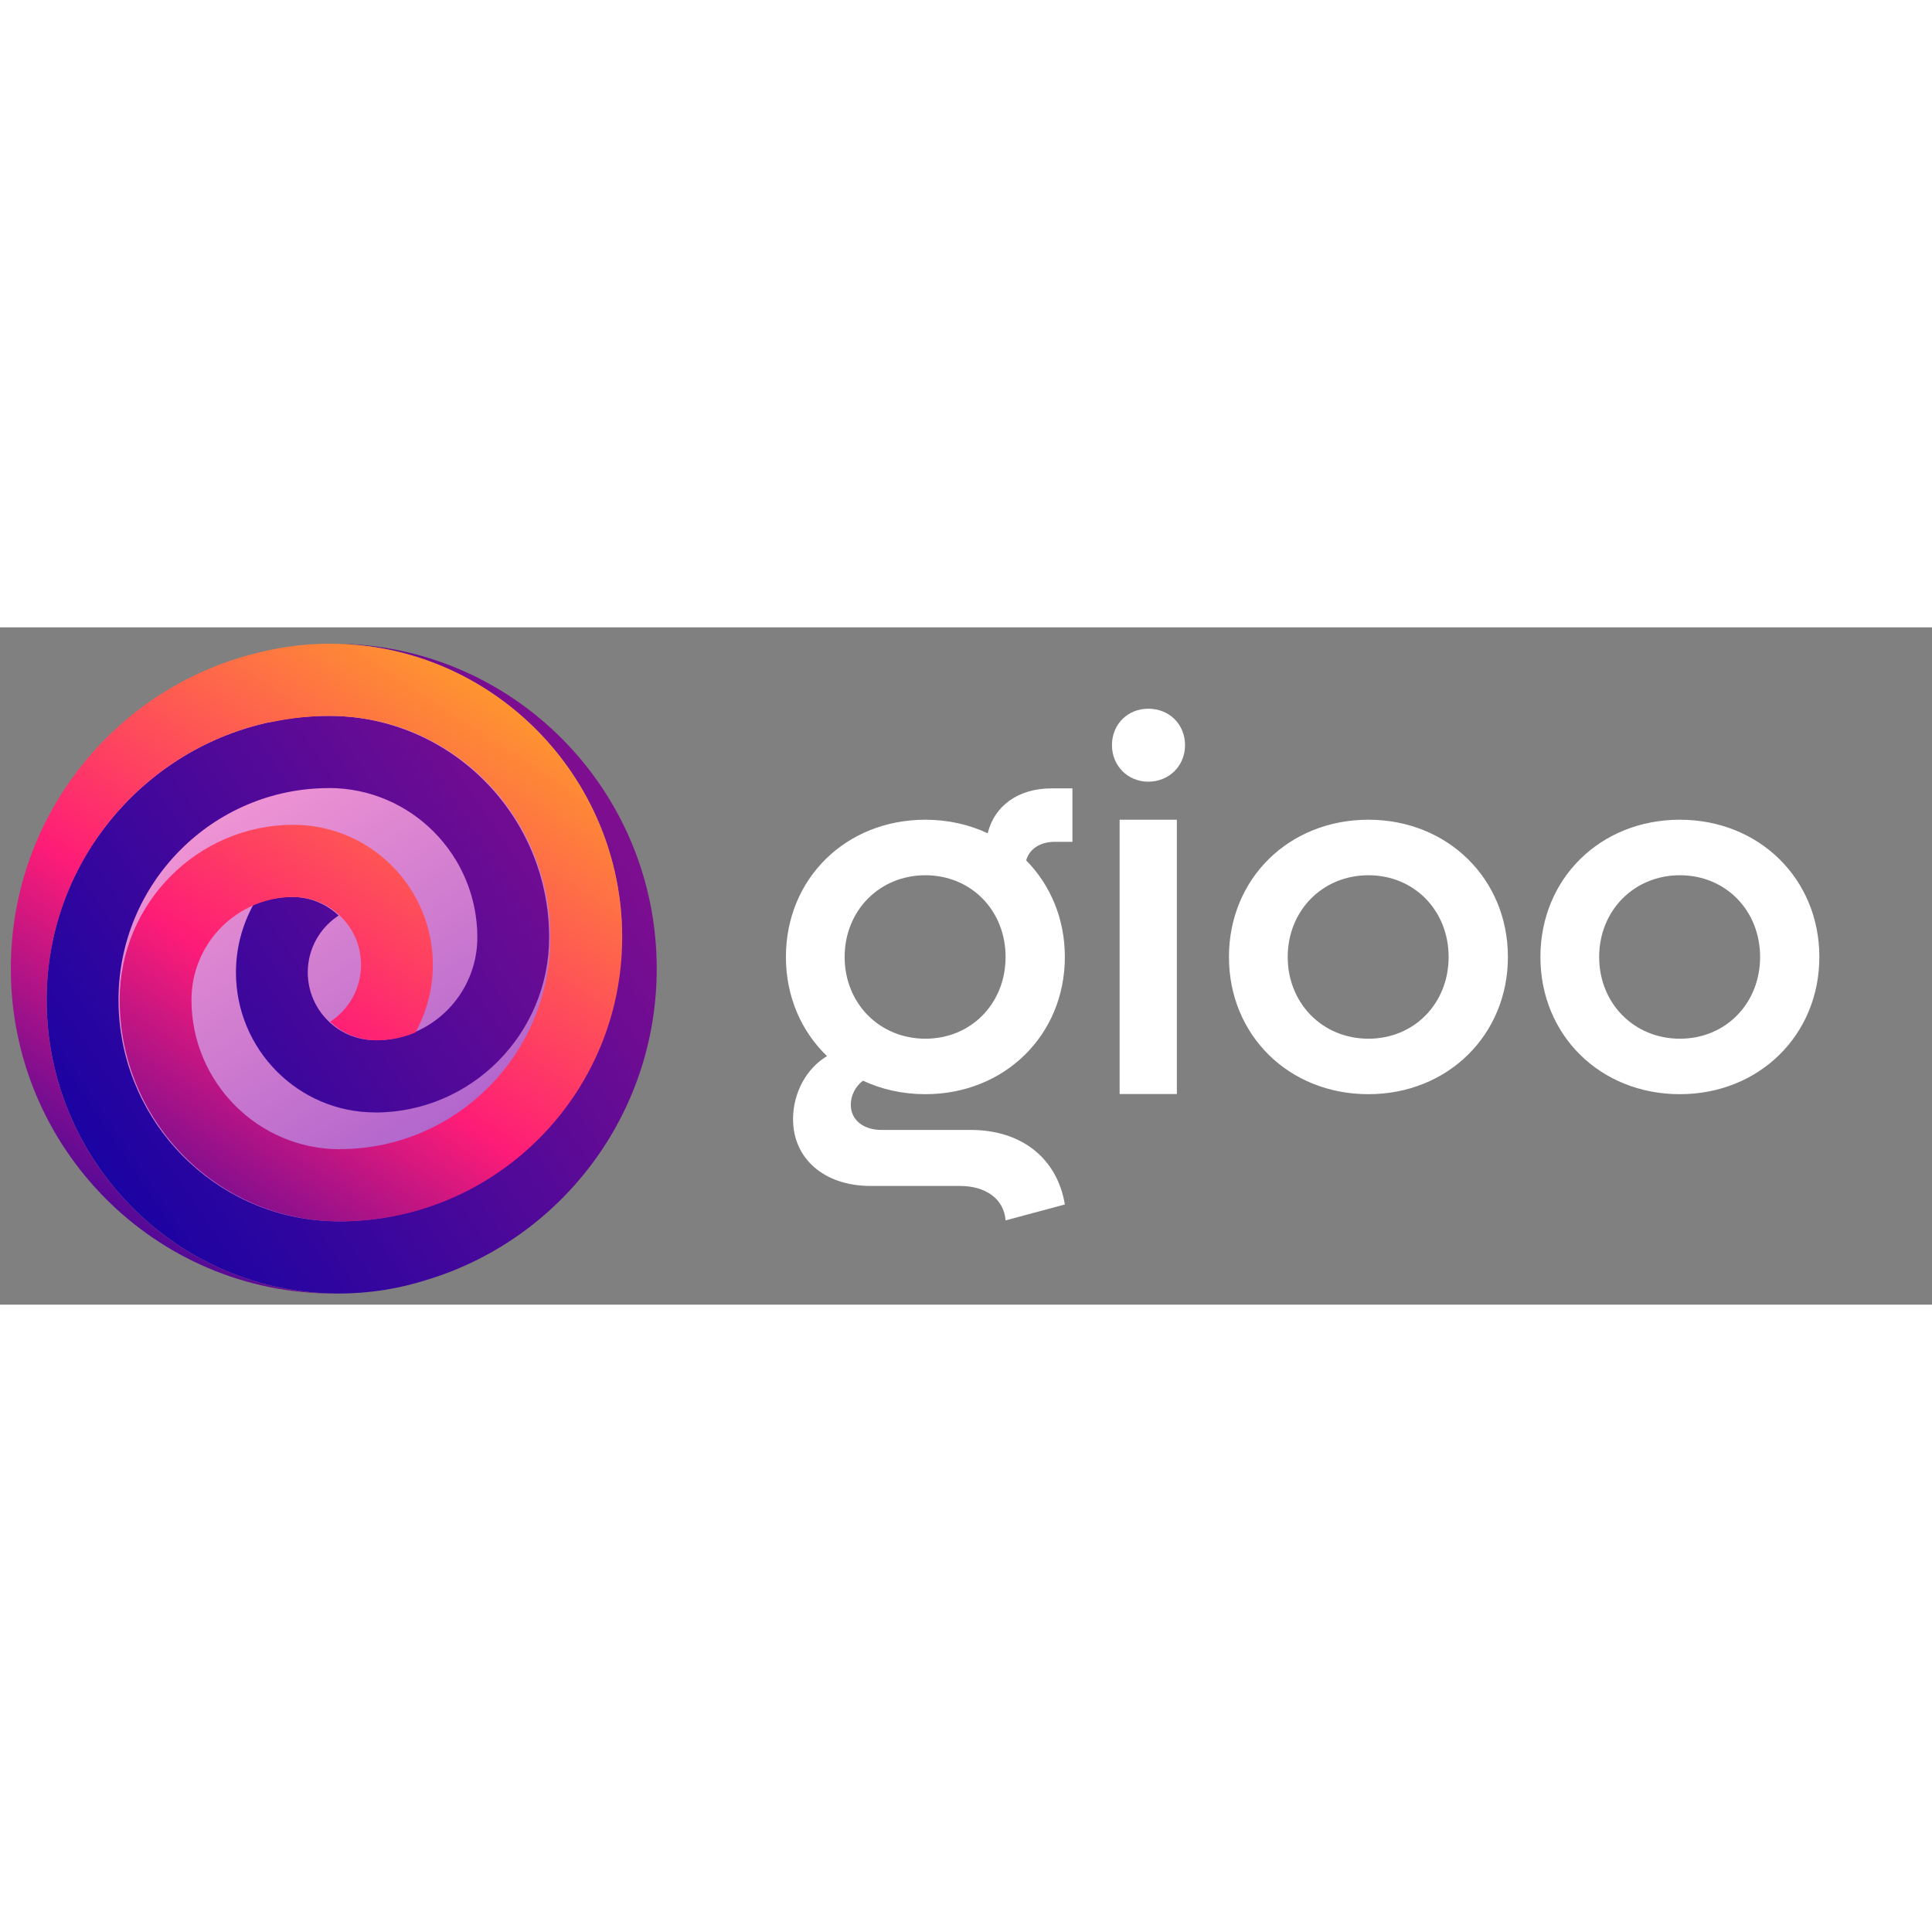
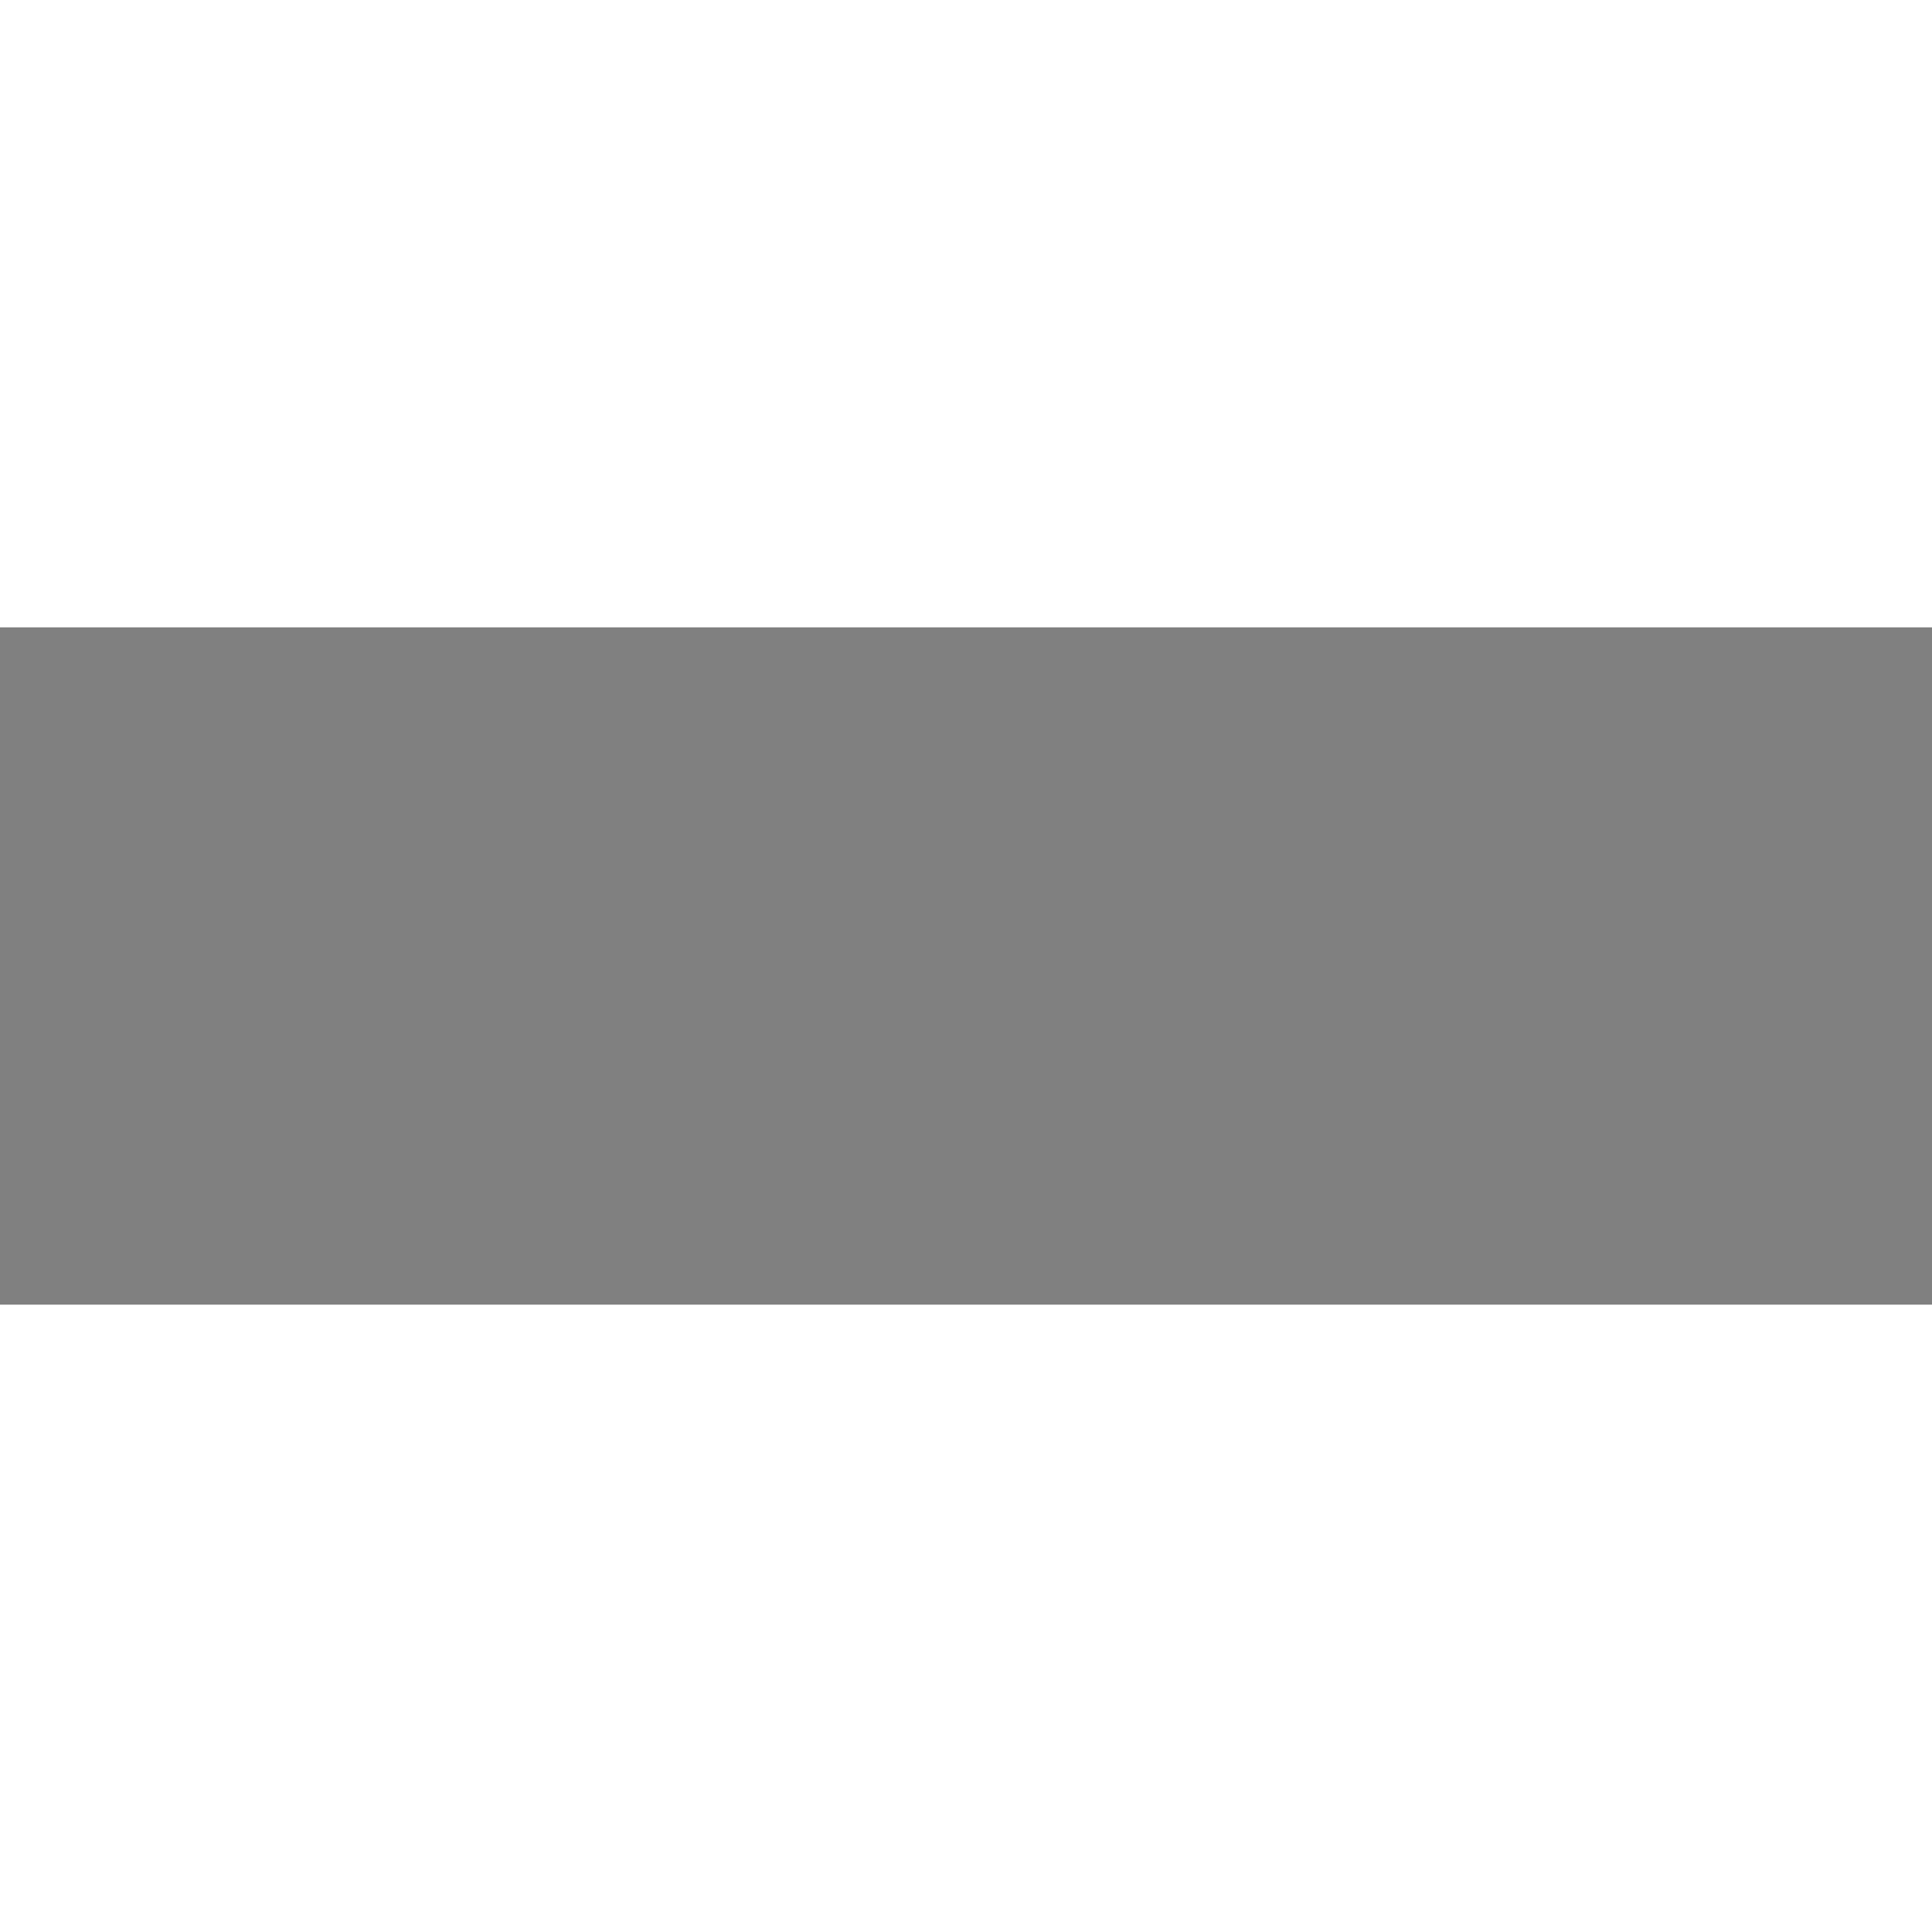
<svg xmlns="http://www.w3.org/2000/svg" width="100" height="100" viewBox="0 0 174 61" fill="none">
  <rect x="0" y="0" width="174" height="61" fill="#808080" stroke="none" />
  <g clip-path="url(#clip0_4975_2427)">
    <path fill-rule="evenodd" clip-rule="evenodd" d="M88.953 18.547C87.28 17.761 85.38 17.326 83.342 17.326C76.163 17.326 70.781 22.651 70.781 29.686C70.781 33.264 72.173 36.397 74.484 38.615C72.611 39.729 71.424 41.943 71.424 44.291C71.424 47.858 74.232 50.31 78.418 50.31H86.469C88.816 50.31 90.427 51.513 90.565 53.411L95.903 51.978C95.213 47.811 91.992 45.265 87.437 45.265H79.384C77.728 45.265 76.625 44.338 76.625 42.996C76.625 42.173 77.028 41.35 77.72 40.831C79.394 41.611 81.294 42.044 83.342 42.044C90.474 42.044 95.903 36.722 95.903 29.686C95.903 26.233 94.596 23.194 92.42 20.991C92.705 19.953 93.69 19.317 94.974 19.317H96.584V14.503H94.699C91.718 14.503 89.56 16.063 88.953 18.547ZM123.243 42.044C130.375 42.044 135.805 36.722 135.805 29.686C135.805 22.649 130.375 17.326 123.243 17.326C116.065 17.326 110.682 22.651 110.682 29.686C110.682 36.722 116.065 42.044 123.243 42.044ZM151.294 42.044C158.425 42.044 163.855 36.722 163.855 29.686C163.855 22.649 158.425 17.326 151.294 17.326C144.117 17.326 138.733 22.651 138.733 29.686C138.733 36.722 144.117 42.044 151.294 42.044ZM100.836 42.032H105.99V17.326H100.836V42.032ZM83.342 37.048C79.2 37.048 76.07 33.853 76.07 29.688C76.07 25.521 79.2 22.327 83.342 22.327C87.482 22.327 90.565 25.521 90.565 29.688C90.565 33.853 87.482 37.048 83.342 37.048ZM123.243 37.048C119.102 37.048 115.974 33.853 115.974 29.688C115.974 25.521 119.102 22.327 123.245 22.327C127.385 22.327 130.466 25.521 130.466 29.688C130.466 33.853 127.383 37.048 123.243 37.048ZM151.294 37.048C147.154 37.048 144.024 33.853 144.024 29.688C144.024 25.521 147.154 22.327 151.294 22.327C155.435 22.327 158.519 25.521 158.519 29.688C158.519 33.853 155.435 37.048 151.294 37.048ZM103.413 13.9C105.299 13.9 106.727 12.466 106.727 10.615C106.727 8.717 105.299 7.328 103.413 7.328C101.573 7.328 100.146 8.717 100.146 10.615C100.146 12.466 101.573 13.9 103.413 13.9Z" fill="white" />
    <path d="M30.34 54.531C43.733 54.531 54.59 43.606 54.59 30.134C54.59 16.662 43.733 5.737 30.34 5.737C16.949 5.737 6.09 16.66 6.09 30.134C6.092 43.608 16.949 54.531 30.34 54.531Z" fill="url(#paint0_linear_4975_2427)" />
    <path d="M59.146 30.737C59.146 14.577 46.124 1.475 30.061 1.475H29.898C44.324 1.563 56.034 13.402 56.034 27.934C56.034 28.18 56.03 28.424 56.025 28.667L55.916 27.926C55.916 29.857 55.695 31.734 55.291 33.542C52.742 44.947 42.604 53.491 30.512 53.493H30.509L30.501 53.499V53.493L30.26 53.489C30.003 53.486 29.745 53.482 29.489 53.468C29.225 53.454 28.961 53.429 28.701 53.407C28.63 53.402 28.558 53.4 28.488 53.39C18.502 52.368 10.674 43.86 10.672 33.541C10.672 23.032 19.165 14.479 29.617 14.479V14.471C36.997 14.471 42.99 20.503 42.99 27.926C42.99 33.035 38.86 37.183 33.788 37.188V37.181C30.445 37.181 27.718 34.442 27.718 31.073C27.718 28.927 28.829 27.044 30.497 25.954C29.409 24.92 27.947 24.284 26.34 24.284V24.276C25.095 24.276 23.906 24.53 22.82 24.98C21.826 26.789 21.25 28.864 21.25 31.073C21.25 38.029 26.873 43.687 33.788 43.687V43.694C42.43 43.694 49.455 36.619 49.455 27.932C49.455 16.925 40.551 7.971 29.615 7.971C15.595 7.971 4.2 19.438 4.2 33.541C4.2 48.127 15.999 59.999 30.497 59.999V59.993L30.505 59.999C33.283 59.999 35.963 59.562 38.48 58.755C50.438 55.124 59.146 43.954 59.146 30.737Z" fill="url(#paint1_linear_4975_2427)" />
    <path d="M29.737 1.475V1.481L29.723 1.475C27.641 1.475 25.613 1.721 23.668 2.183C10.68 5.113 0.975 16.785 0.975 30.737C0.975 46.898 13.998 59.999 30.061 59.999H30.286C15.882 59.882 4.2 48.056 4.2 33.541C4.2 33.299 4.204 33.057 4.209 32.815L4.213 32.834C4.537 20.866 13.073 10.923 24.348 8.525L24.358 8.553C26.088 8.178 27.881 7.979 29.721 7.979H29.725L29.733 7.973V7.979L29.973 7.983C30.231 7.985 30.489 7.991 30.745 8.004C31.009 8.018 31.273 8.042 31.532 8.065C31.604 8.071 31.676 8.073 31.746 8.082C41.732 9.105 49.56 17.612 49.564 27.932C49.564 38.441 41.067 46.991 30.617 46.991V47.001C23.239 47.001 17.244 40.969 17.244 33.546C17.244 28.437 21.374 24.288 26.446 24.284V24.292C29.789 24.292 32.516 27.029 32.516 30.398C32.516 32.546 31.404 34.428 29.737 35.519C30.825 36.553 32.289 37.188 33.896 37.188V37.196C35.139 37.196 36.328 36.943 37.413 36.49C38.41 34.684 38.984 32.608 38.984 30.4C38.984 23.441 33.361 17.786 26.446 17.786V17.78C17.806 17.78 10.779 24.855 10.779 33.542C10.779 44.549 19.683 53.503 30.619 53.503C44.636 53.503 56.034 42.036 56.034 27.934C56.034 13.348 44.237 1.475 29.737 1.475ZM20.362 3.375C20.34 3.385 20.321 3.395 20.299 3.399C20.321 3.393 20.342 3.385 20.362 3.375ZM20.197 3.442L20.127 3.469L20.197 3.442ZM20.032 3.508L19.954 3.539C19.982 3.527 20.007 3.516 20.032 3.508ZM19.867 3.576L19.784 3.609L19.867 3.576ZM19.702 3.644L19.613 3.683L19.702 3.644ZM19.539 3.713L19.441 3.756L19.539 3.713ZM19.377 3.783C19.342 3.799 19.307 3.816 19.27 3.83C19.305 3.816 19.342 3.8 19.377 3.783ZM19.216 3.855L19.099 3.908L19.216 3.855ZM19.053 3.927L18.927 3.986L19.053 3.927ZM18.892 4.001L18.754 4.066C18.801 4.046 18.847 4.023 18.892 4.001ZM18.737 4.076C18.682 4.101 18.626 4.126 18.574 4.154L18.735 4.076H18.737ZM18.591 4.144L18.341 4.263L18.591 4.144Z" fill="url(#paint2_linear_4975_2427)" />
  </g>
  <defs>
    <linearGradient id="paint0_linear_4975_2427" x1="16" y1="8.549" x2="67.96" y2="85.819" gradientUnits="userSpaceOnUse">
      <stop stop-color="#FE9FD5" />
      <stop offset="1" stop-color="#5C25C3" />
    </linearGradient>
    <linearGradient id="paint1_linear_4975_2427" x1="111.775" y1="-28.295" x2="-7.476" y2="51.625" gradientUnits="userSpaceOnUse">
      <stop stop-color="#FE1C77" />
      <stop offset="1" stop-color="#0000A8" />
    </linearGradient>
    <linearGradient id="paint2_linear_4975_2427" x1="50.99" y1="-9.843" x2="3.441" y2="62.441" gradientUnits="userSpaceOnUse">
      <stop stop-color="#FFD00C" />
      <stop offset="0.302" stop-color="#FE7343" />
      <stop offset="0.583" stop-color="#FE1C77" />
      <stop offset="1" stop-color="#0000A8" />
    </linearGradient>
    <clipPath id="clip0_4975_2427">
-       <rect width="172.575" height="60.475" fill="white" transform="translate(0.975 0.5)" />
-     </clipPath>
+       </clipPath>
  </defs>
</svg>